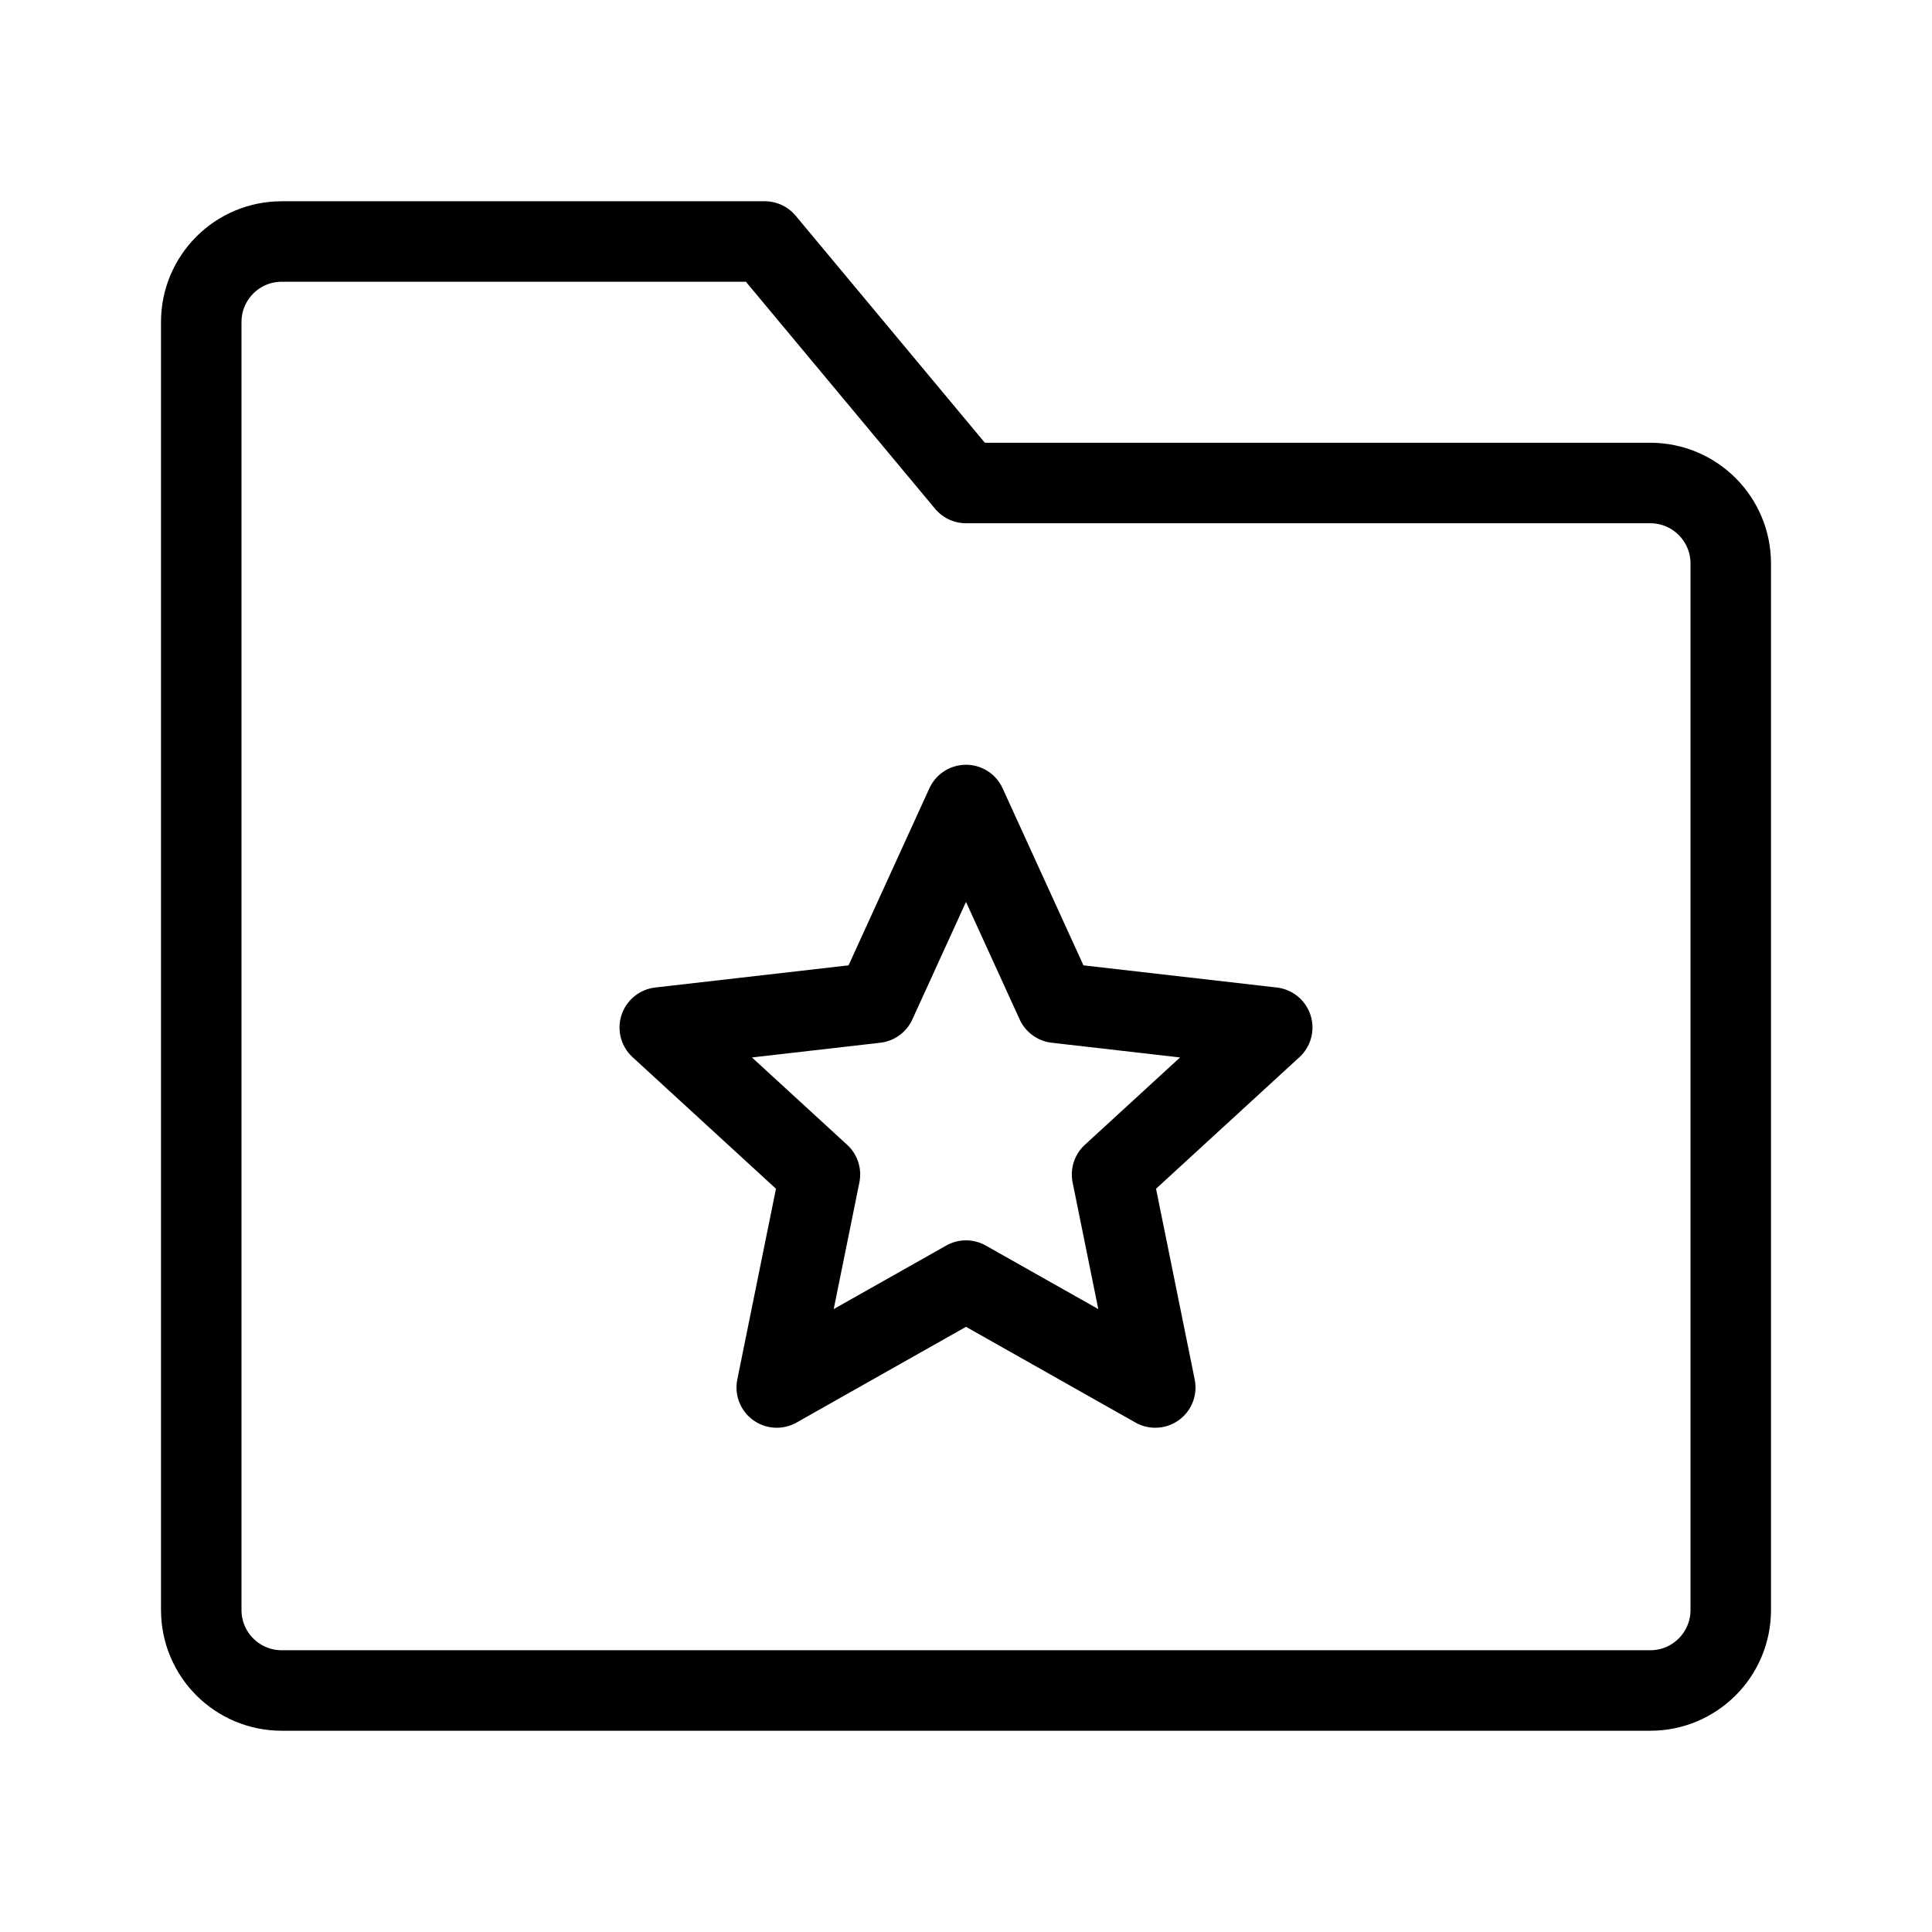
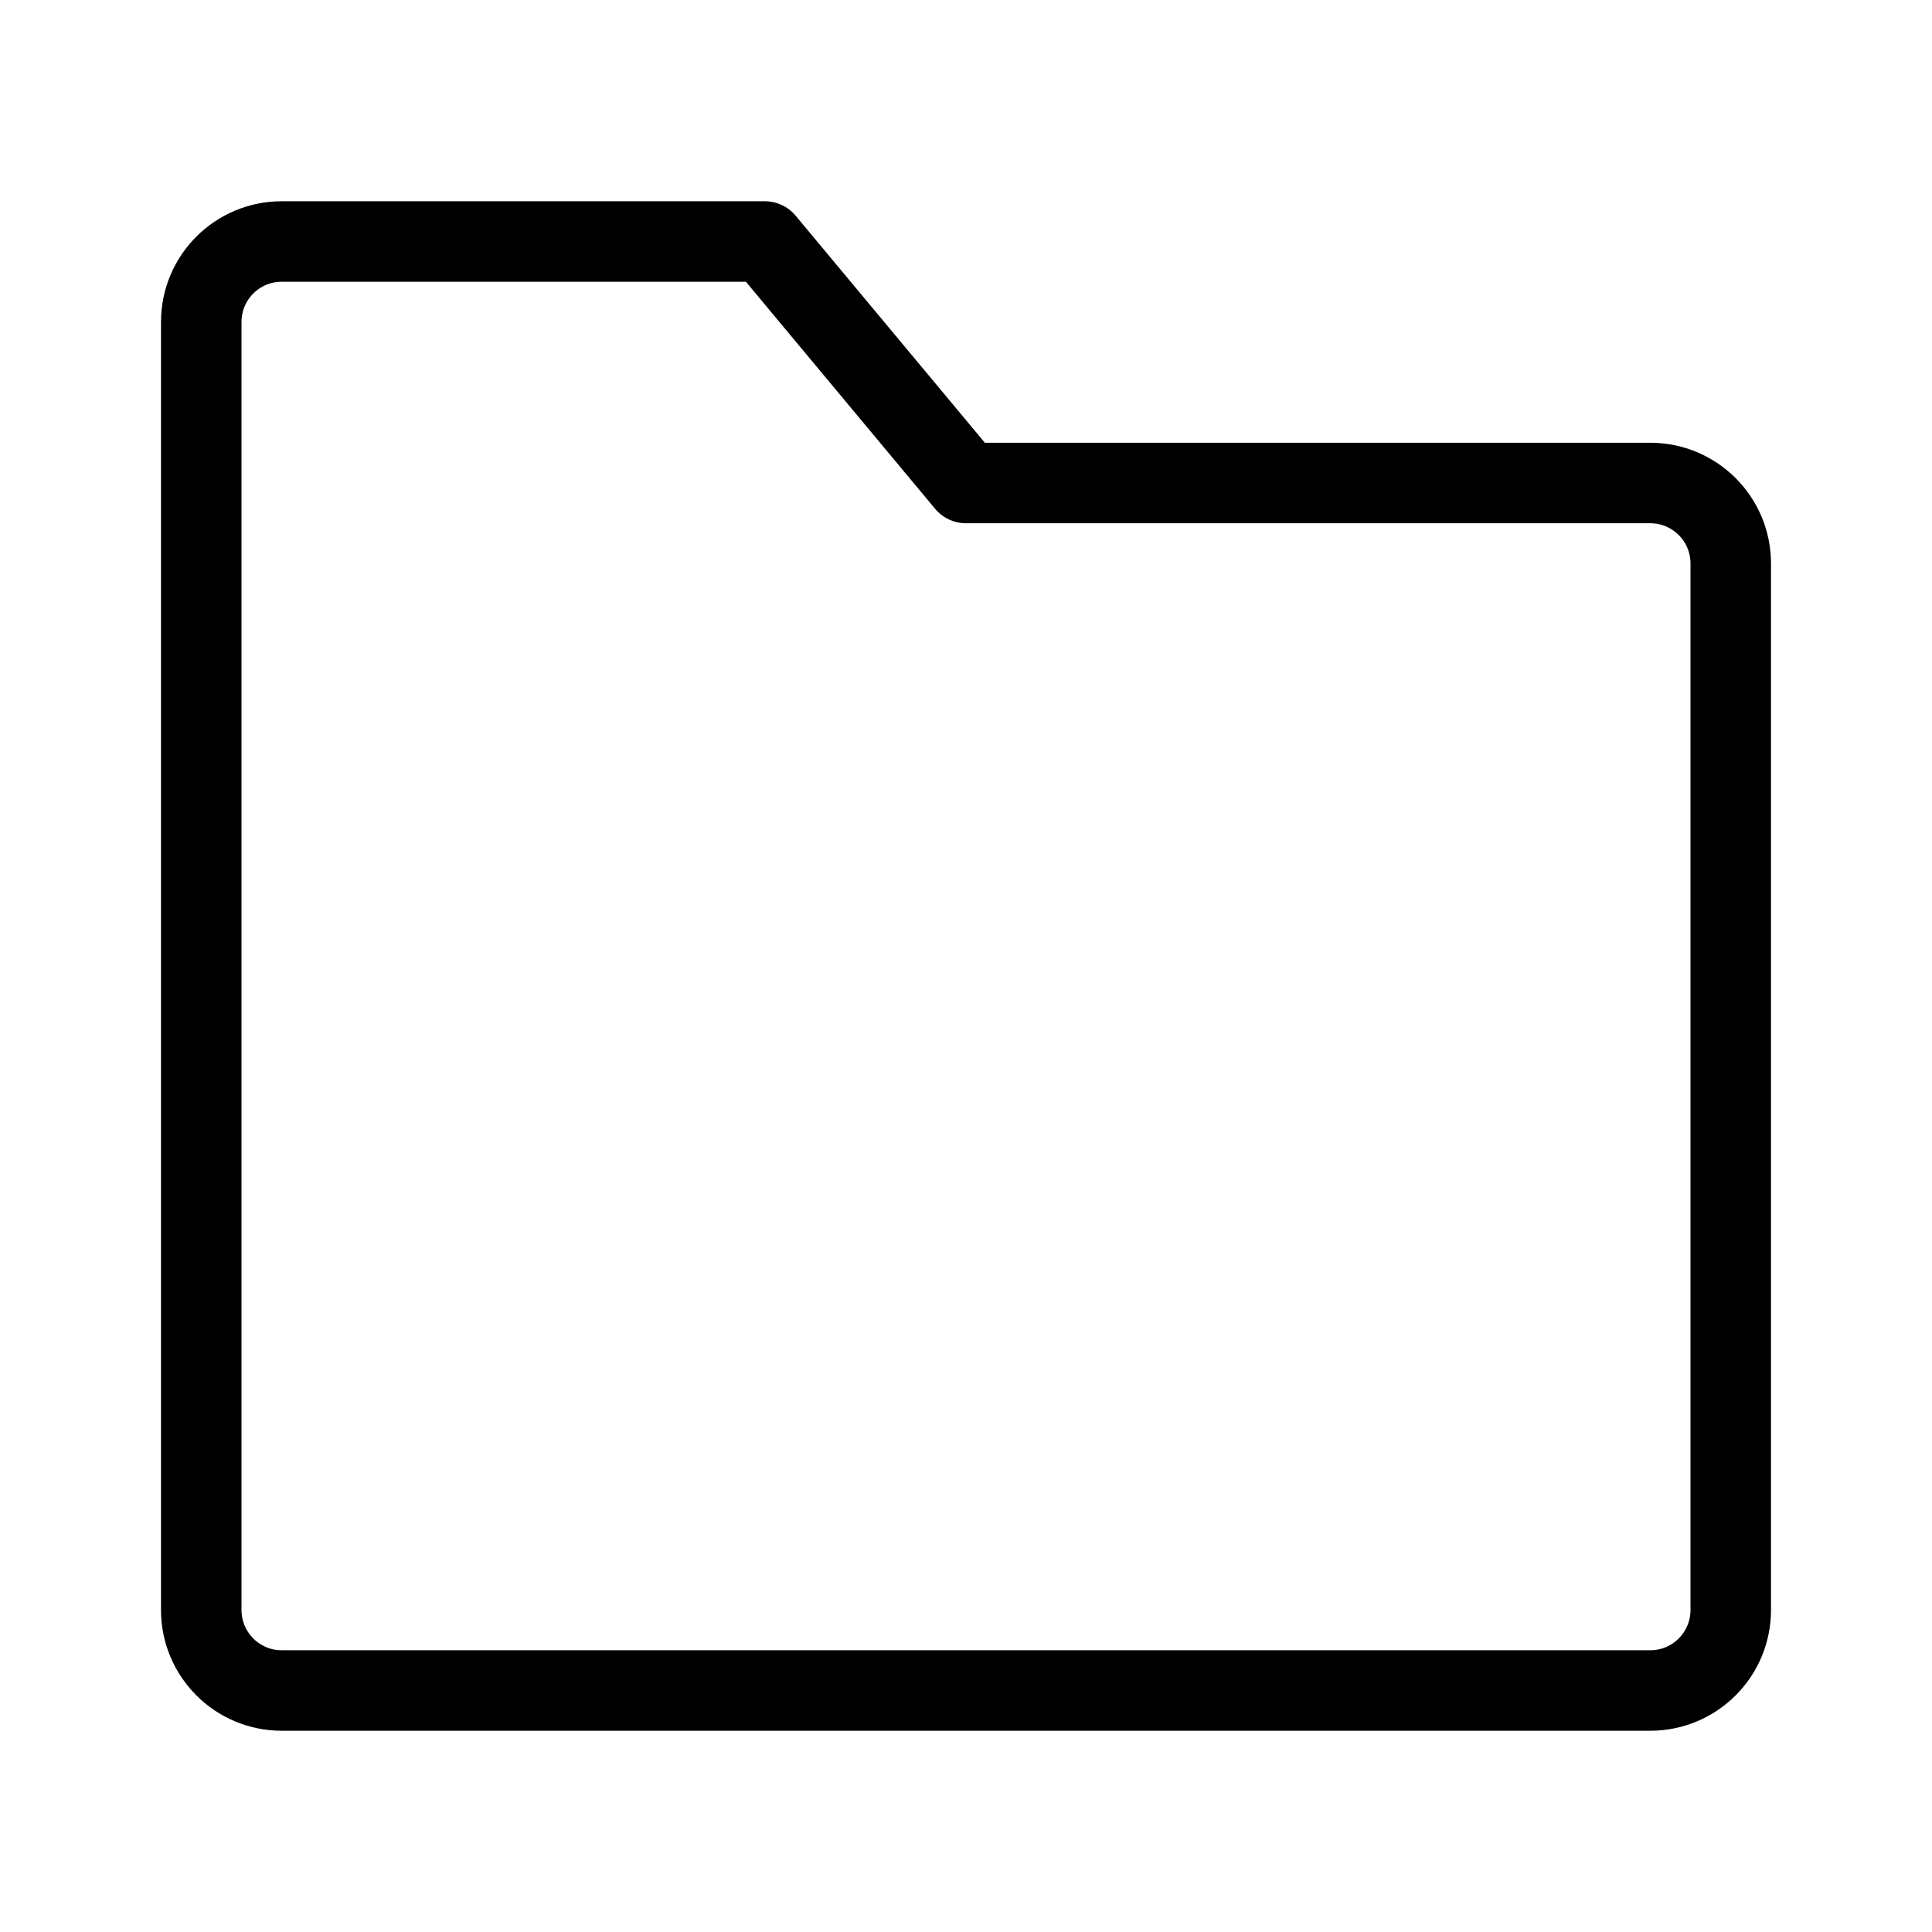
<svg xmlns="http://www.w3.org/2000/svg" viewBox="0 0 48 48" fill="none">
  <path d="M5 8C5 6.895 5.895 6 7 6H19L24 12H41C42.105 12 43 12.895 43 14V40C43 41.105 42.105 42 41 42H7C5.895 42 5 41.105 5 40V8Z" fill="none" stroke="currentColor" stroke-width="2" stroke-linejoin="round" />
-   <path d="M24 20L26.243 24.913L31.608 25.528L27.629 29.179L28.702 34.472L24 31.816L19.298 34.472L20.371 29.179L16.392 25.528L21.757 24.913L24 20Z" fill="none" stroke="currentColor" stroke-width="2" stroke-linecap="round" stroke-linejoin="round" />
</svg>